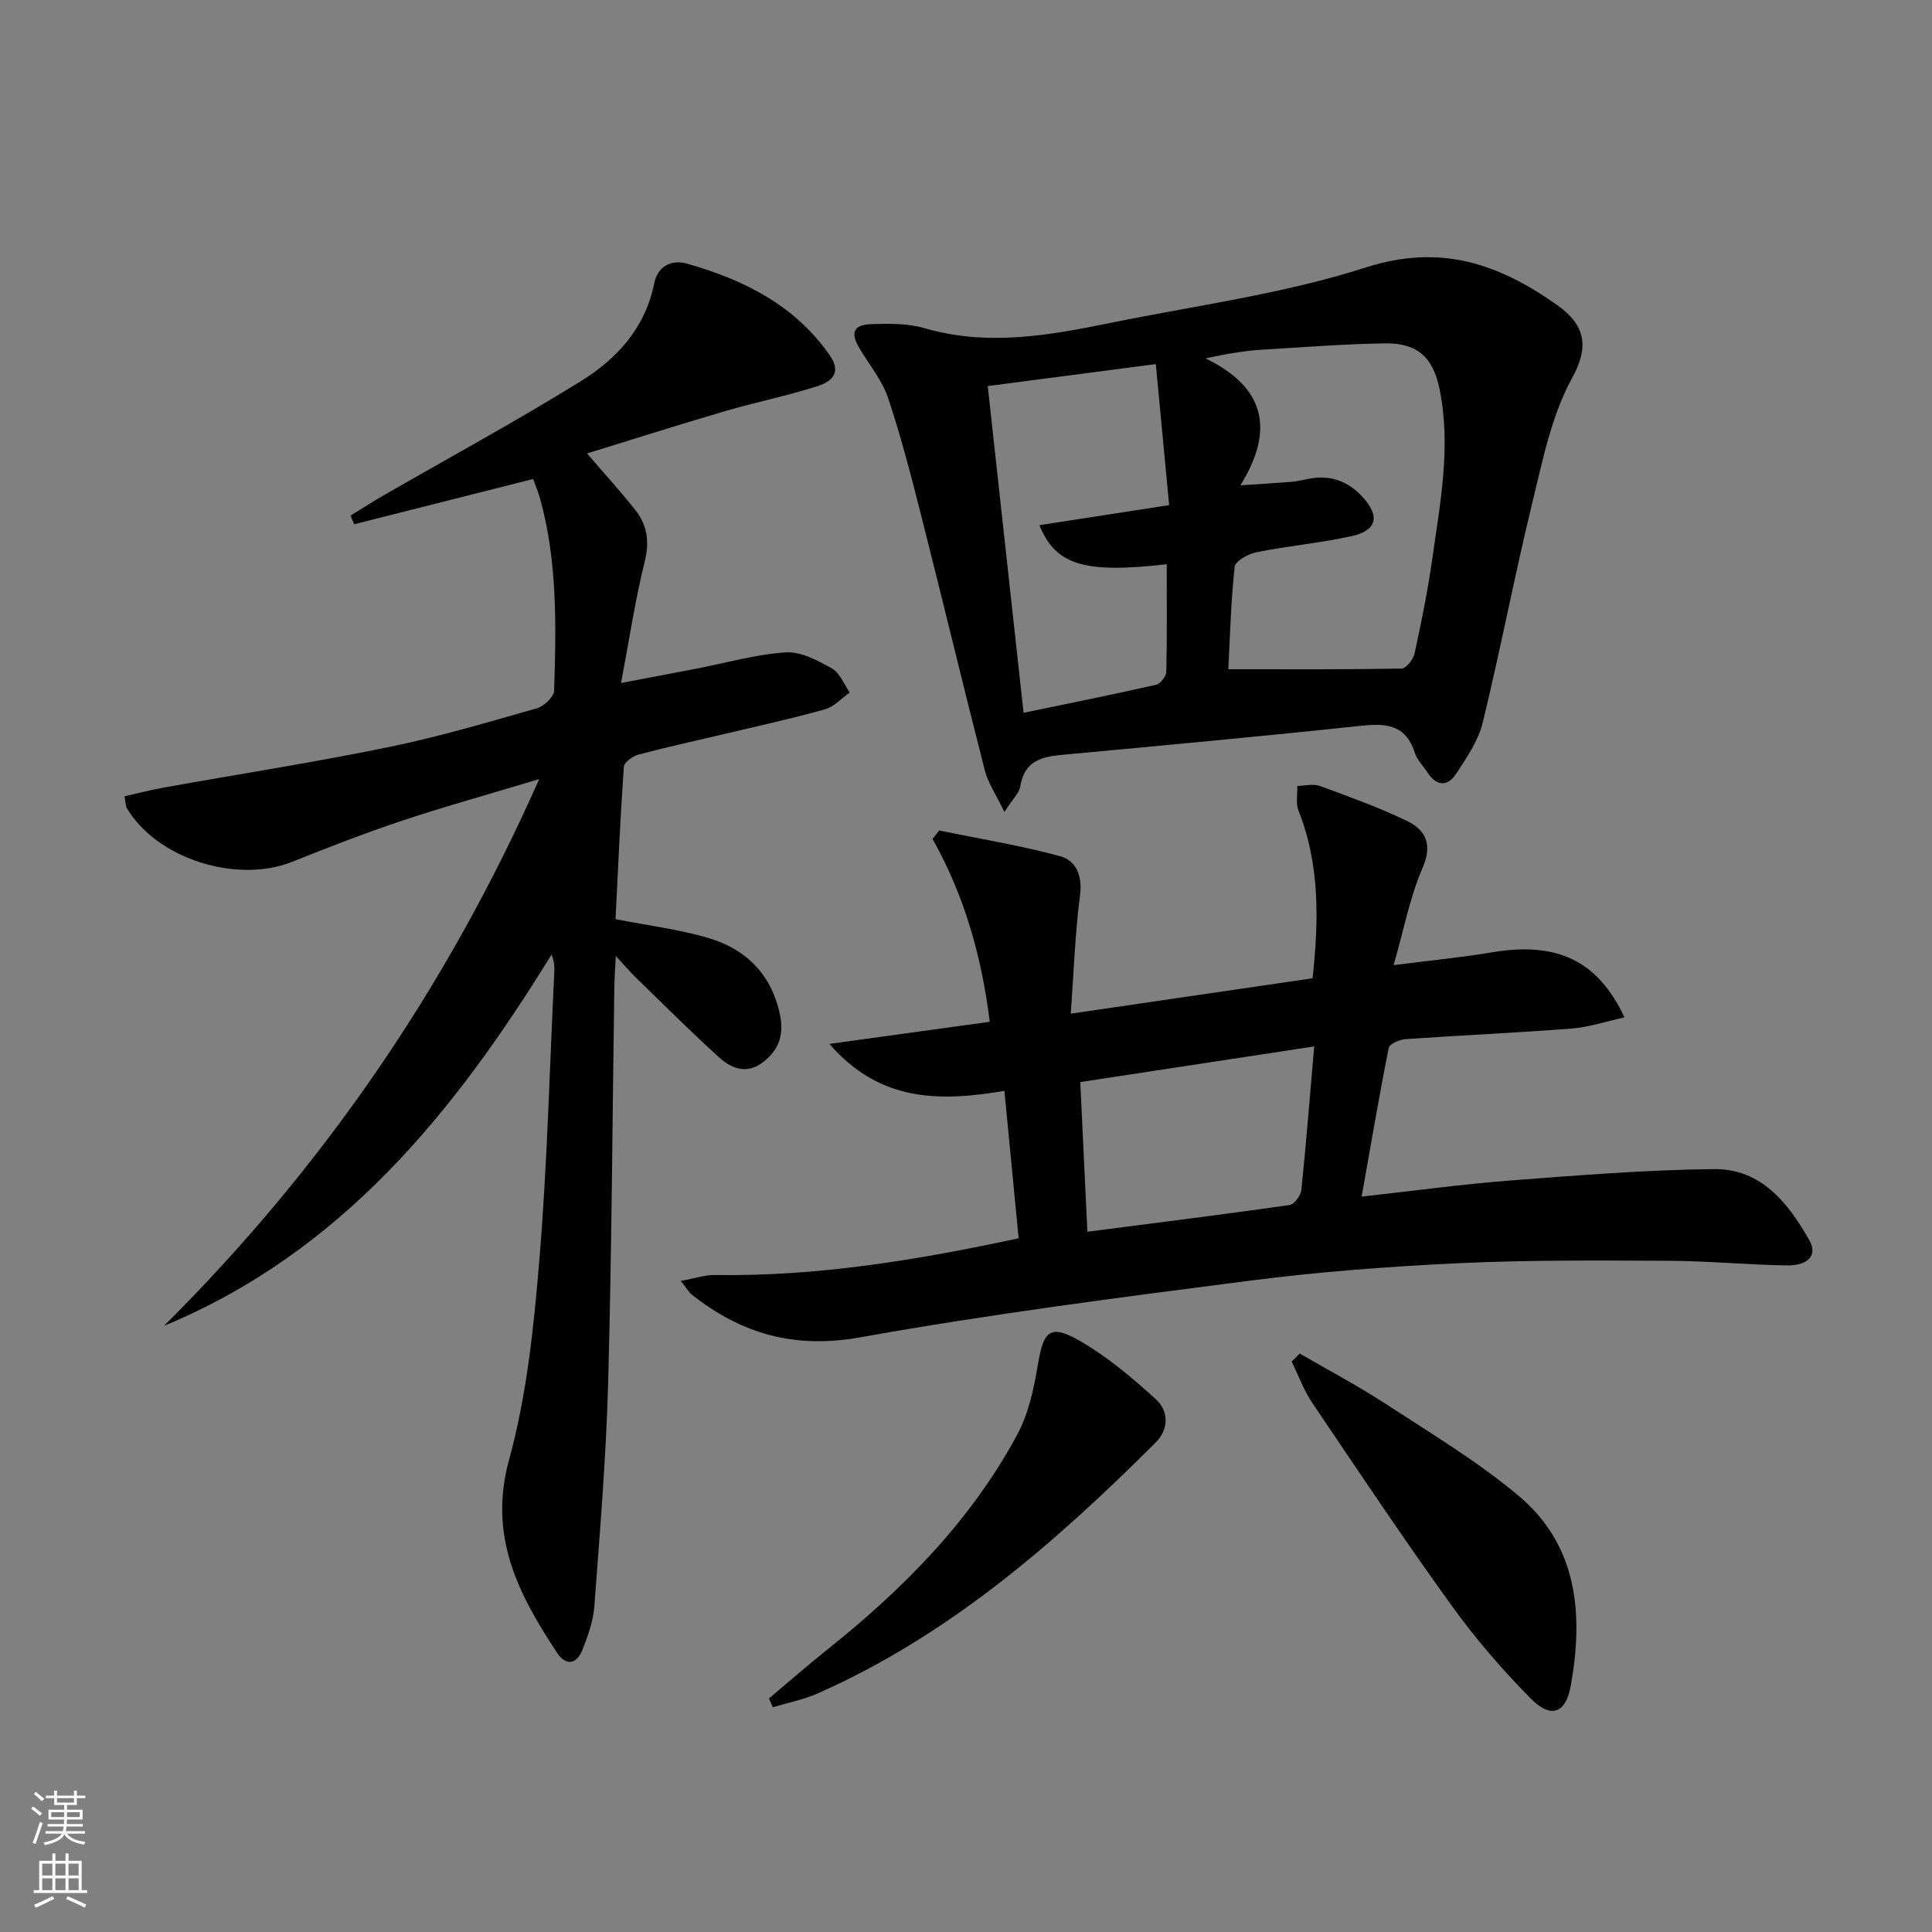
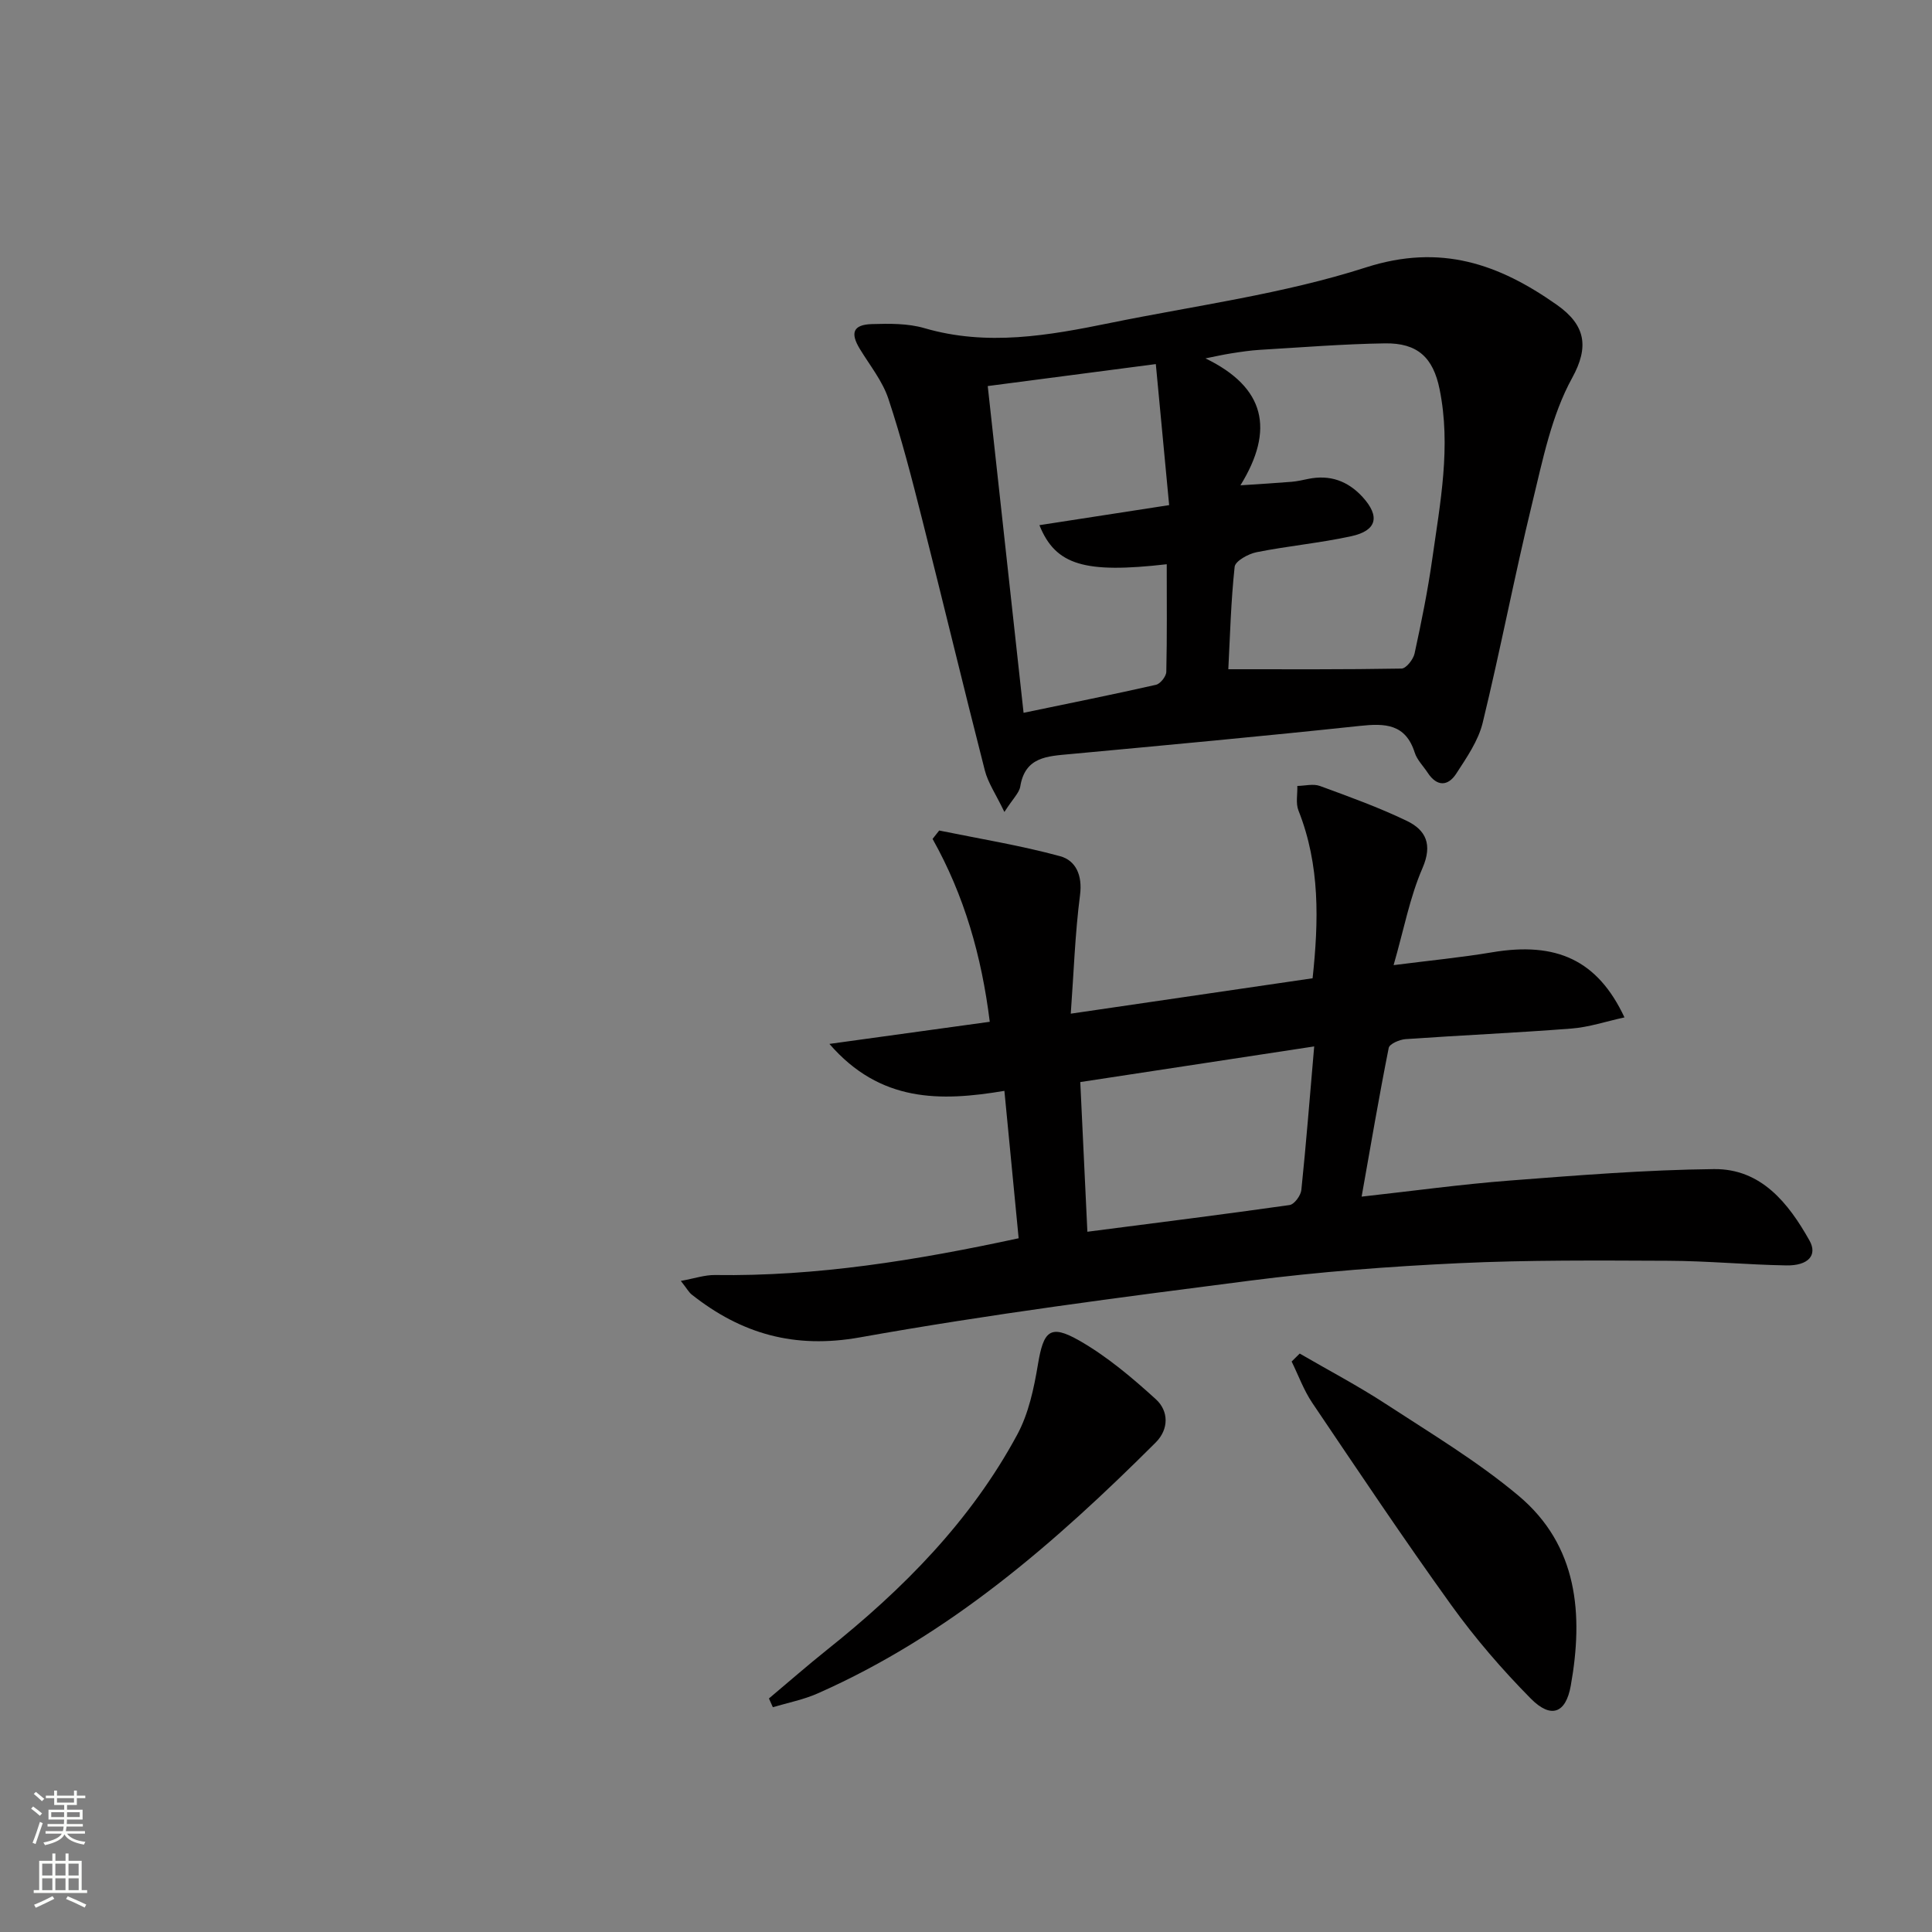
<svg xmlns="http://www.w3.org/2000/svg" enable-background="new 0 0 400 400" viewBox="0 0 400 400">
  <rect x="0" y="0" width="400" height="400" fill="#808080" stroke="none" />
  <g fill="#010000">
-     <path d="m111.64 161.3c-9.99 3.01-19.2 5.56-28.26 8.57-7.72 2.57-15.31 5.52-22.87 8.55-11.5 4.6-28.02-.63-34.22-11.06-.31-.52-.27-1.26-.51-2.5 2.81-.63 5.48-1.33 8.19-1.81 15.48-2.78 31.03-5.2 46.44-8.36 10.38-2.12 20.57-5.15 30.77-8.05 1.46-.42 3.51-2.37 3.55-3.67.41-13.3.7-26.63-2.88-39.64-.39-1.41-.97-2.76-1.47-4.16-12.53 3.17-24.79 6.27-37.05 9.37-.25-.6-.5-1.2-.76-1.79 2.27-1.39 4.51-2.84 6.82-4.17 13.66-7.87 27.54-15.4 40.93-23.7 7.43-4.61 13.29-11.02 15.13-20.22.7-3.5 3.48-5.01 6.84-4.06 11.74 3.34 22.3 8.59 29.54 19.02 2.55 3.68.14 5.47-2.6 6.34-6.3 2-12.82 3.32-19.17 5.18-9.36 2.74-18.66 5.7-28.52 8.74 3.76 4.38 7 7.93 9.97 11.68 2.5 3.16 3 6.59 1.96 10.76-1.96 7.86-3.15 15.91-4.89 25.09 5.73-1.09 10.65-2.02 15.57-2.97 6.17-1.19 12.3-2.96 18.52-3.37 3.14-.21 6.64 1.68 9.58 3.33 1.64.91 2.48 3.26 3.68 4.97-1.7 1.2-3.25 2.97-5.14 3.49-7.01 1.96-14.14 3.52-21.23 5.2-5.81 1.38-11.64 2.64-17.41 4.18-1.18.32-2.92 1.59-2.99 2.51-.74 10.56-1.2 21.14-1.72 31.55 6.75 1.32 13.02 2.1 19.02 3.84 7.86 2.28 13.16 7.39 14.99 15.78.93 4.27-.15 7.46-3.53 10.03-3.34 2.54-6.51 1.27-9.05-1.04-5.9-5.35-11.53-10.99-17.25-16.54-1.14-1.11-2.18-2.34-4.13-4.45-.14 2.97-.27 4.71-.3 6.46-.4 27.31-.54 54.62-1.28 81.92-.42 15.44-1.71 30.86-2.86 46.27-.23 3.07-1.33 6.16-2.48 9.06-1.16 2.91-3.39 3.35-5.21.6-7.99-12.11-14.32-24.11-9.97-39.96 3.66-13.34 5.12-27.43 6.27-41.29 1.65-19.87 2.13-39.84 3.1-59.76.05-1.09.01-2.18-.58-3.57-20.11 32.65-43.49 61.61-80.22 76.85 32.77-32.62 58.52-69.95 77.68-113.2z" />
    <path d="m204.92 211.55c-1.69-13.62-5.27-26.15-11.84-37.86.46-.58.92-1.16 1.37-1.74 8.36 1.71 16.82 3.08 25.04 5.32 3.24.88 4.65 3.95 4.12 8.03-1.04 8.02-1.3 16.14-1.92 24.57 17.19-2.52 33.42-4.89 50.07-7.33 1.26-11.79 1.57-23.41-2.93-34.74-.59-1.49-.18-3.38-.23-5.08 1.57-.02 3.3-.5 4.68.01 6.06 2.22 12.15 4.42 17.96 7.21 3.98 1.91 5.4 4.89 3.26 9.82-2.61 6.01-3.83 12.62-5.97 20.06 7.5-.96 13.99-1.58 20.42-2.66 13.29-2.23 21.81 1.6 27.38 13.48-3.81.83-7.35 2.03-10.97 2.31-11.44.89-22.9 1.39-34.35 2.19-1.24.09-3.32.98-3.49 1.81-2 10.03-3.71 20.12-5.61 30.8 10.67-1.18 20.65-2.56 30.68-3.33 14.07-1.08 28.18-2.22 42.28-2.37 9.74-.1 15.4 7.02 19.76 14.78 1.72 3.06-.26 5.24-4.8 5.16-8.15-.14-16.29-.93-24.43-.96-14.46-.06-28.93-.18-43.36.5s-28.88 1.77-43.2 3.61c-27 3.47-54.03 6.96-80.81 11.75-13.55 2.42-24.52-.73-34.8-8.85-.61-.48-1-1.23-2.27-2.84 2.86-.52 4.97-1.25 7.06-1.22 21.08.31 41.7-3.04 62.88-7.61-.96-9.98-1.93-19.97-2.95-30.52-13.23 2.22-25.69 2.44-36.23-9.72 11.79-1.62 22.33-3.08 33.2-4.58zm67.17 5.1c-16.67 2.54-32.46 4.95-48.43 7.38.51 10.73.98 20.64 1.47 30.99 14.34-1.85 28.12-3.58 41.87-5.53.97-.14 2.31-1.96 2.43-3.11.99-9.55 1.74-19.12 2.66-29.73z" />
    <path d="m207.95 168.11c-1.79-3.72-3.39-6.03-4.05-8.6-4.44-17.34-8.61-34.76-13.01-52.11-2.11-8.34-4.25-16.69-6.96-24.84-1.22-3.68-3.84-6.91-5.9-10.3-2.04-3.34-1.41-5.04 2.47-5.16 3.63-.11 7.46-.16 10.89.84 12.99 3.79 25.71 1.53 38.43-1.07 17.72-3.61 35.85-6 52.97-11.5 15.51-4.98 27.54-.71 39.55 7.75 5.96 4.2 6.69 8.7 3.16 15.12-4.29 7.79-6.11 17.06-8.26 25.88-3.68 15.12-6.59 30.42-10.27 45.54-.91 3.73-3.32 7.19-5.46 10.5-1.73 2.67-4.02 2.73-5.92-.17-.91-1.39-2.21-2.66-2.69-4.18-1.9-5.96-6.14-6.08-11.36-5.52-19.98 2.13-40 3.98-60.01 5.84-4.7.44-9.31.55-10.3 6.73-.23 1.32-1.51 2.48-3.28 5.25zm46.36-29.55c12.34 0 24.11.07 35.87-.14.95-.02 2.42-1.89 2.69-3.11 1.41-6.48 2.73-12.99 3.66-19.55 1.65-11.67 3.93-23.33 1.52-35.19-1.33-6.54-4.55-9.59-11.32-9.48-8.63.13-17.26.83-25.89 1.34-1.98.12-3.96.42-5.93.73-1.79.28-3.55.69-5.33 1.04 12.38 6 14.35 14.75 7.24 26.28 4.35-.29 7.48-.47 10.6-.73 1.16-.1 2.3-.36 3.44-.6 4.47-.91 8.17.4 11.24 3.74 3.66 4 3 6.97-2.34 8.13-6.47 1.41-13.11 2.01-19.61 3.31-1.71.34-4.4 1.83-4.53 3.02-.78 7.23-.96 14.53-1.31 21.21zm-12.75-21.74c-16.96 1.94-23.01.23-26.36-8.09 8.8-1.36 17.37-2.68 26.86-4.15-.92-9.78-1.83-19.37-2.76-29.2-12.28 1.61-23.21 3.04-34.8 4.55 2.5 22.83 4.93 44.95 7.42 67.65 9.93-2.07 18.69-3.82 27.41-5.8.9-.2 2.11-1.73 2.14-2.67.17-7.3.09-14.6.09-22.29z" />
    <path d="m269.09 280.24c5.97 3.47 12.1 6.69 17.87 10.46 9.31 6.08 18.94 11.85 27.42 18.96 12.32 10.32 13.47 24.6 10.83 39.35-1.03 5.77-4.12 6.86-8.27 2.67-5.93-6-11.51-12.47-16.44-19.32-9.9-13.75-19.32-27.85-28.8-41.9-1.77-2.62-2.87-5.7-4.28-8.57.55-.55 1.11-1.1 1.67-1.65z" />
    <path d="m159.2 351.65c4.02-3.37 7.97-6.84 12.07-10.11 15.73-12.54 29.72-26.67 39.34-44.52 2.36-4.37 3.46-9.59 4.29-14.57 1.15-6.87 2.48-8.35 8.48-4.94 5.77 3.28 10.99 7.7 15.93 12.19 2.64 2.4 2.76 6.16-.05 8.97-20.79 20.73-42.75 39.91-69.98 51.94-2.94 1.3-6.17 1.92-9.27 2.85-.27-.6-.54-1.21-.81-1.81z" />
  </g>
  <path d="m6.44 374.46.42-.45c.65.47 1.27.95 1.85 1.44l-.45.49c-.65-.56-1.25-1.06-1.82-1.48m.93 7.33-.63-.26c.55-1.36 1.05-2.8 1.52-4.33.19.1.38.19.59.27-.46 1.29-.95 2.73-1.48 4.32m-.38-10.38.44-.42c.43.34 1.01.82 1.74 1.44l-.49.49c-.53-.51-1.09-1.01-1.69-1.51m2.5.35h1.72v-1.04h.59v1.04h3.52v-1.04h.59v1.04h1.75v.53h-1.75v1.42h-2.03v.97h3.22v2.03h-3.24c0 .35-.01.66-.03.93h3.32v.53h-3.37c-.03.27-.08.58-.15.94h3.96v.53h-3.71c.67.92 1.93 1.48 3.79 1.68-.13.24-.23.44-.29.59-2.13-.38-3.48-1.08-4.04-2.12-.43.97-1.77 1.72-4.03 2.23-.09-.19-.2-.37-.33-.55 2.1-.42 3.37-1.03 3.81-1.83h-3.36v-.53h3.58c.08-.29.13-.61.16-.94h-3.33v-.53h3.39c.02-.27.04-.58.04-.93h-3.23v-2.03h3.25v-.97h-2.07v-1.42h-1.73zm1.12 3.44v1h2.65c.01-.3.02-.44.01-.4v-.25-.35zm1.19-2h3.52v-.91h-3.52zm4.71 2h-2.63v.59c0 .15-.01.28-.01.4h2.64z" fill="#fbfcfa" />
  <path d="m13.56 383.74h.63v1.52h2.72v6.07h1.13v.6h-11.06v-.6h1.13v-6.07h2.73v-1.52h.63v1.52h2.1v-1.52zm-2.69 8.83.38.56c-1.24.63-2.53 1.25-3.85 1.85-.1-.21-.21-.42-.34-.63 1.36-.55 2.63-1.15 3.81-1.78m-2.13-4.27h2.1v-2.45h-2.1zm0 3.04h2.1v-2.46h-2.1zm2.72-3.04h2.1v-2.45h-2.1zm0 3.04h2.1v-2.46h-2.1zm6.07 3.6c-1.41-.71-2.7-1.3-3.86-1.78l.35-.56c1.45.62 2.75 1.19 3.84 1.72zm-1.25-9.09h-2.1v2.45h2.1zm-2.09 5.49h2.1v-2.46h-2.1z" fill="#fbfcfa" />
</svg>